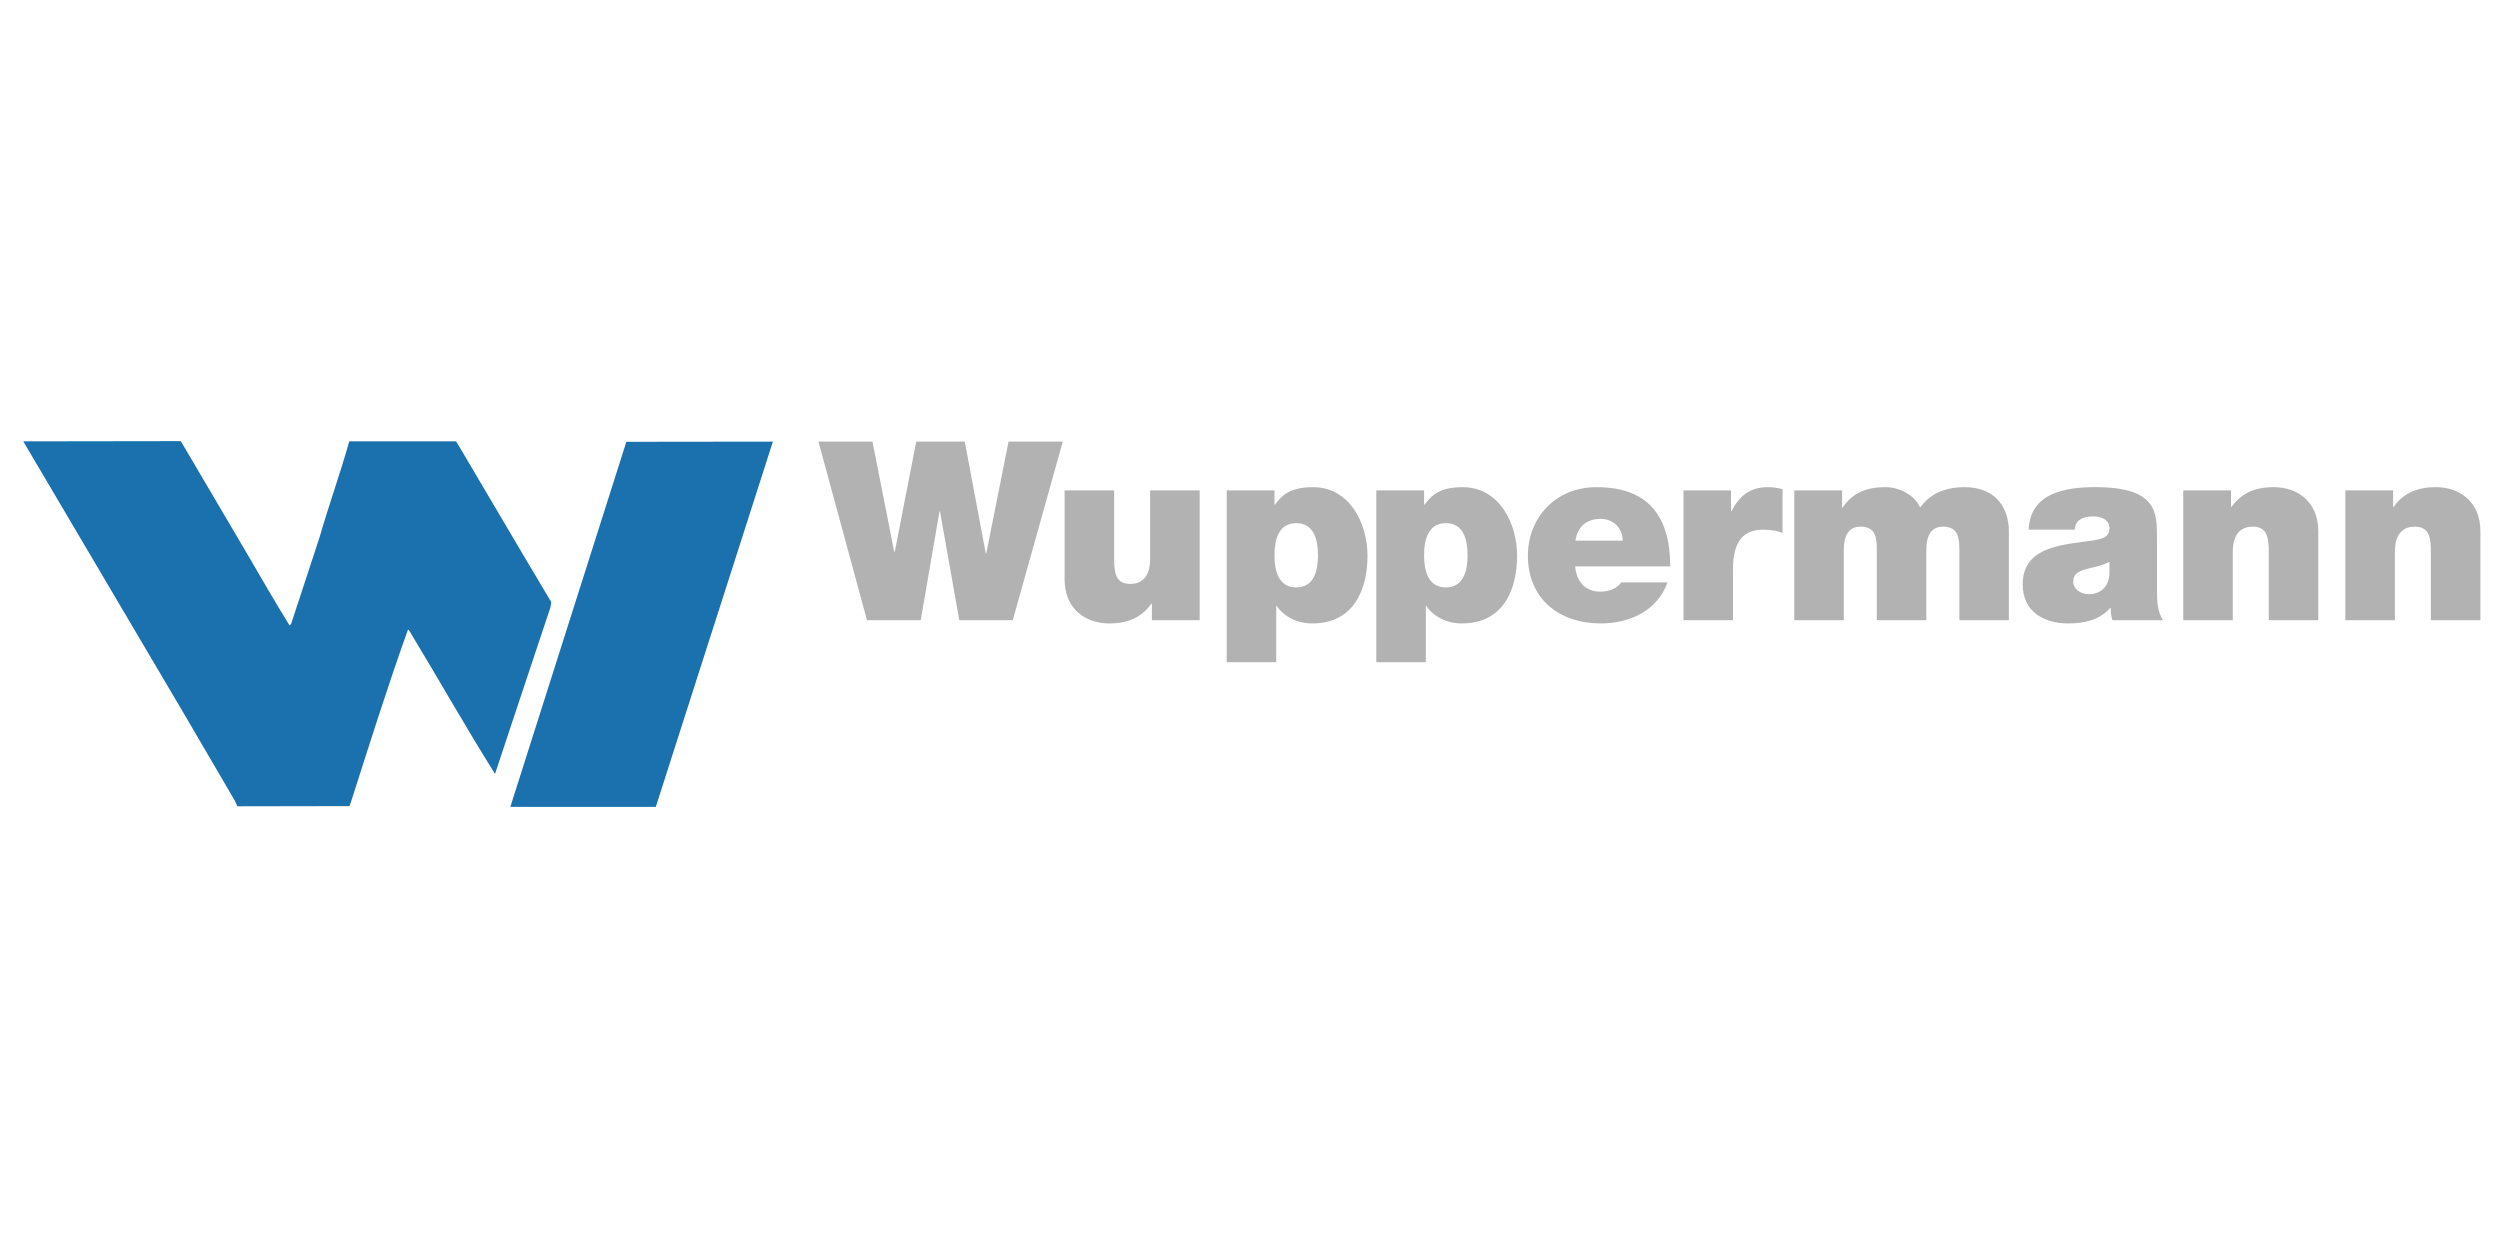
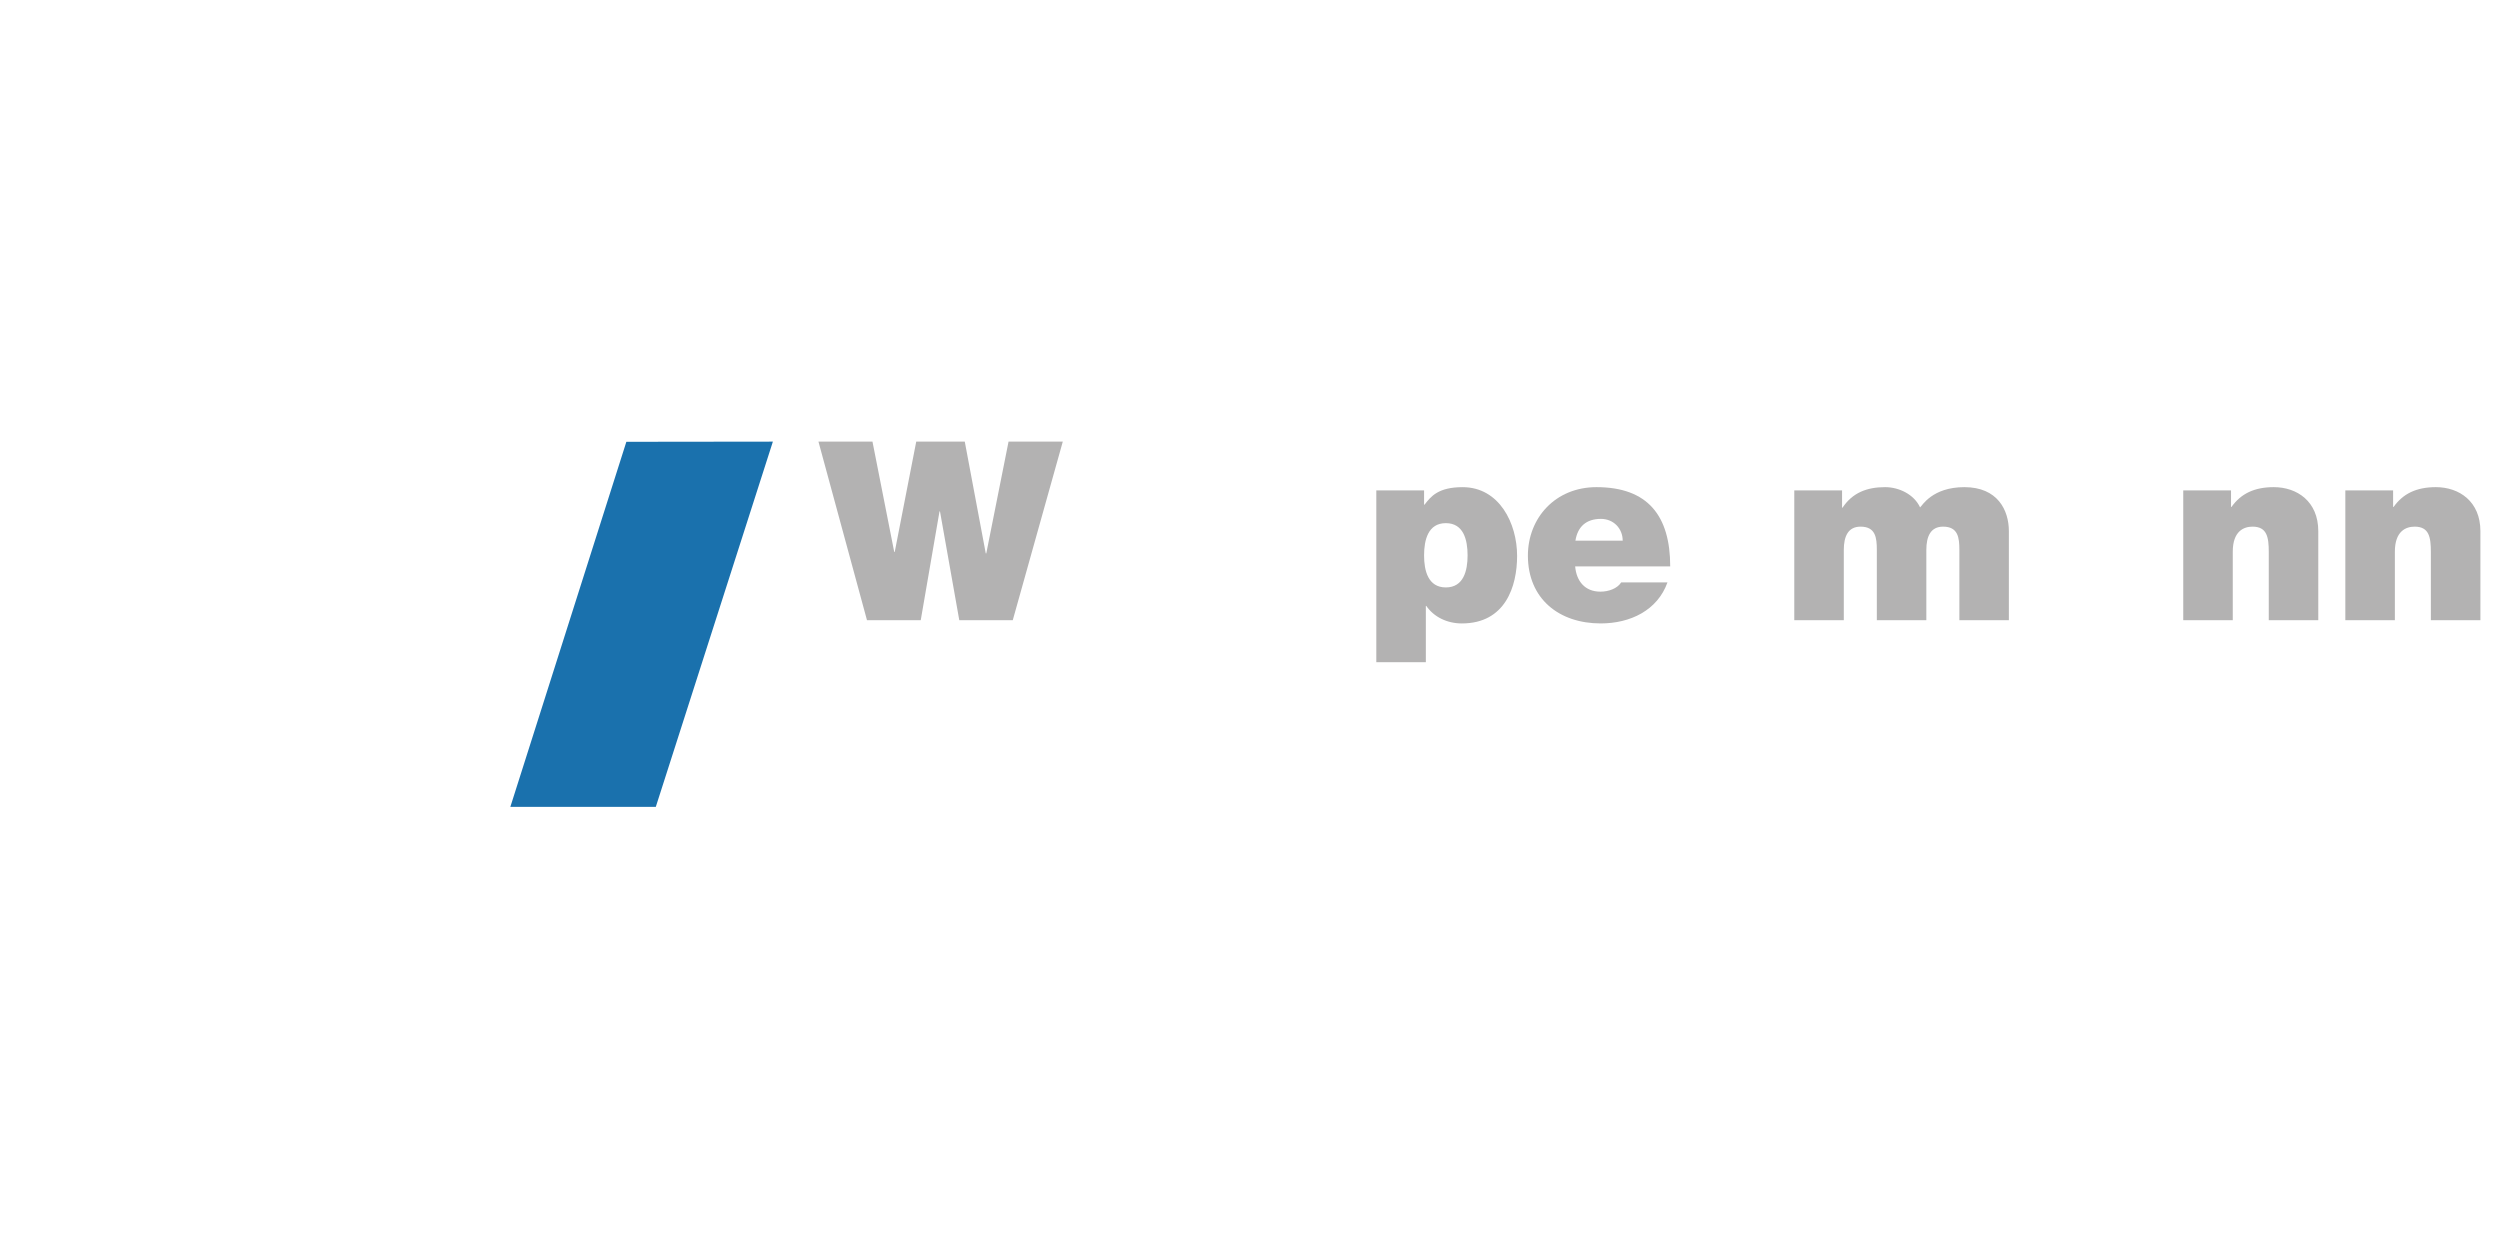
<svg xmlns="http://www.w3.org/2000/svg" version="1.1" id="Vrstva_1" x="0px" y="0px" width="340.157px" height="170.079px" viewBox="0 0 340.157 170.079" xml:space="preserve">
  <g>
    <polygon fill="#1A71AD" points="85.224,60.113 69.438,109.788 89.229,109.788 105.16,60.089 " />
    <polygon fill="#B3B2B2" points="144.607,60.086 137.226,60.086 134.196,75.296 134.126,75.296 131.269,60.086 124.666,60.086 121.74,75.096 121.671,75.096 118.711,60.086 111.361,60.086 117.964,84.383 125.279,84.383 127.832,69.583 127.898,69.583 130.522,84.383 137.8,84.383 " />
    <g>
-       <path fill="#B3B2B2" d="M163.229,66.724h-6.738v9.325c0,2.823-1.532,3.402-2.69,3.402c-1.972,0-2.209-1.431-2.209-3.473v-9.254 h-6.739v12.114c0,4.052,2.892,5.989,6.059,5.989c2.688,0,4.49-0.92,5.749-2.69h0.071v2.246h6.498V66.724z" />
-       <path fill="#B3B2B2" d="M173.409,75.57c0-2.109,0.544-4.389,2.961-4.389s2.959,2.28,2.959,4.389c0,2.077-0.543,4.357-2.959,4.357 S173.409,77.647,173.409,75.57 M166.911,90.099h6.736v-7.652h0.068c1.021,1.494,2.825,2.38,4.833,2.38 c5.921,0,7.519-5.035,7.519-9.188c0-4.423-2.415-9.355-7.417-9.355c-3.302,0-4.323,1.257-5.175,2.379h-0.066v-1.939h-6.498V90.099 z" />
      <path fill="#B3B2B2" d="M193.764,75.57c0-2.109,0.544-4.389,2.962-4.389c2.416,0,2.958,2.28,2.958,4.389 c0,2.077-0.543,4.357-2.958,4.357C194.308,79.927,193.764,77.647,193.764,75.57 M187.265,90.099h6.739v-7.652h0.066 c1.021,1.494,2.825,2.38,4.833,2.38c5.921,0,7.519-5.035,7.519-9.188c0-4.423-2.415-9.355-7.418-9.355 c-3.299,0-4.32,1.257-5.171,2.379h-0.069v-1.939h-6.499V90.099z" />
      <path fill="#B3B2B2" d="M214.356,73.564c0.307-1.907,1.465-2.963,3.471-2.963c1.736,0,2.962,1.328,2.962,2.963H214.356z M227.253,77.067c0-6.873-3.029-10.784-10.038-10.784c-5.579,0-9.325,4.181-9.325,9.321c0,5.886,4.254,9.222,9.904,9.222 c4.016,0,7.725-1.77,9.085-5.58h-6.296c-0.543,0.85-1.736,1.257-2.826,1.257c-2.108,0-3.265-1.428-3.436-3.437H227.253z" />
-       <path fill="#B3B2B2" d="M229.061,84.383h6.738v-6.975c0-3.777,1.431-5.339,4.083-5.339c1.362,0,1.974,0.202,2.654,0.438v-5.953 c-0.646-0.169-1.292-0.272-1.972-0.272c-2.45,0-3.878,1.155-4.968,3.267h-0.069v-2.825h-6.465V84.383z" />
      <path fill="#B3B2B2" d="M244.135,84.383h6.738v-9.559c0-1.836,0.577-3.167,2.28-3.167c2.042,0,2.214,1.498,2.214,3.167v9.559 h6.736v-9.559c0-1.836,0.579-3.167,2.28-3.167c2.04,0,2.214,1.498,2.214,3.167v9.559h6.735V72.271c0-2.859-1.53-5.989-6.056-5.989 c-4.391,0-5.753,2.553-6.025,2.757c-0.814-1.771-2.858-2.757-4.765-2.757c-2.45,0-4.423,0.747-5.785,2.792h-0.066v-2.349h-6.5 V84.383z" />
-       <path fill="#B3B2B2" d="M287.018,78.088c-0.101,1.839-1.293,2.757-2.823,2.757c-1.223,0-2.111-0.818-2.111-1.633 c0-1.193,0.786-1.566,2.28-1.908c0.918-0.204,1.839-0.439,2.654-0.85V78.088z M293.485,73.188c0-3.402,0.069-6.907-8.372-6.907 c-4.186,0-8.879,0.815-9.083,5.786h6.26c0.033-0.748,0.44-1.804,2.518-1.804c1.092,0,2.21,0.441,2.21,1.632 c0,1.123-0.918,1.396-1.836,1.566c-3.436,0.65-9.971,0.442-9.971,6.022c0,3.71,2.825,5.343,6.228,5.343 c2.179,0,4.251-0.479,5.682-2.109h0.069c-0.034,0.476,0.068,1.189,0.238,1.665h6.873c-0.747-1.122-0.815-2.618-0.815-3.945V73.188 z" />
      <path fill="#B3B2B2" d="M297.059,84.383h6.738V75.06c0-2.823,1.53-3.403,2.688-3.403c1.974,0,2.211,1.429,2.211,3.471v9.255h6.736 V72.271c0-4.05-2.89-5.989-6.055-5.989c-2.686,0-4.491,0.918-5.751,2.69h-0.067v-2.248h-6.5V84.383z" />
      <path fill="#B3B2B2" d="M319.115,84.383h6.738V75.06c0-2.823,1.531-3.403,2.689-3.403c1.972,0,2.209,1.429,2.209,3.471v9.255h6.74 V72.271c0-4.05-2.894-5.989-6.06-5.989c-2.686,0-4.49,0.918-5.749,2.69h-0.069v-2.248h-6.5V84.383z" />
-       <path fill="#1A71AD" d="M24.744,60.263l8.943,15.193c1.884,3.23,3.742,6.465,5.709,9.643l0.217-0.215l3.876-11.797 c1.267-4.42,2.785-8.592,4.024-13.009l-0.002-0.025h14.531l0.25,0.374l9.159,15.516l3.555,5.979l-0.107,0.7 c-2.531,7.542-7.543,22.679-7.543,22.679c-4.041-6.44-7.784-13.091-11.742-19.609h-0.111c-2.718,7.569-5.172,15.379-7.648,23.11 l-0.299,0.88l-15.257,0.027l-0.335-0.744l-7.058-12.069L6.694,66.03l-3.5-5.928l-0.032-0.049l21.423-0.031L24.744,60.263z" />
    </g>
  </g>
</svg>